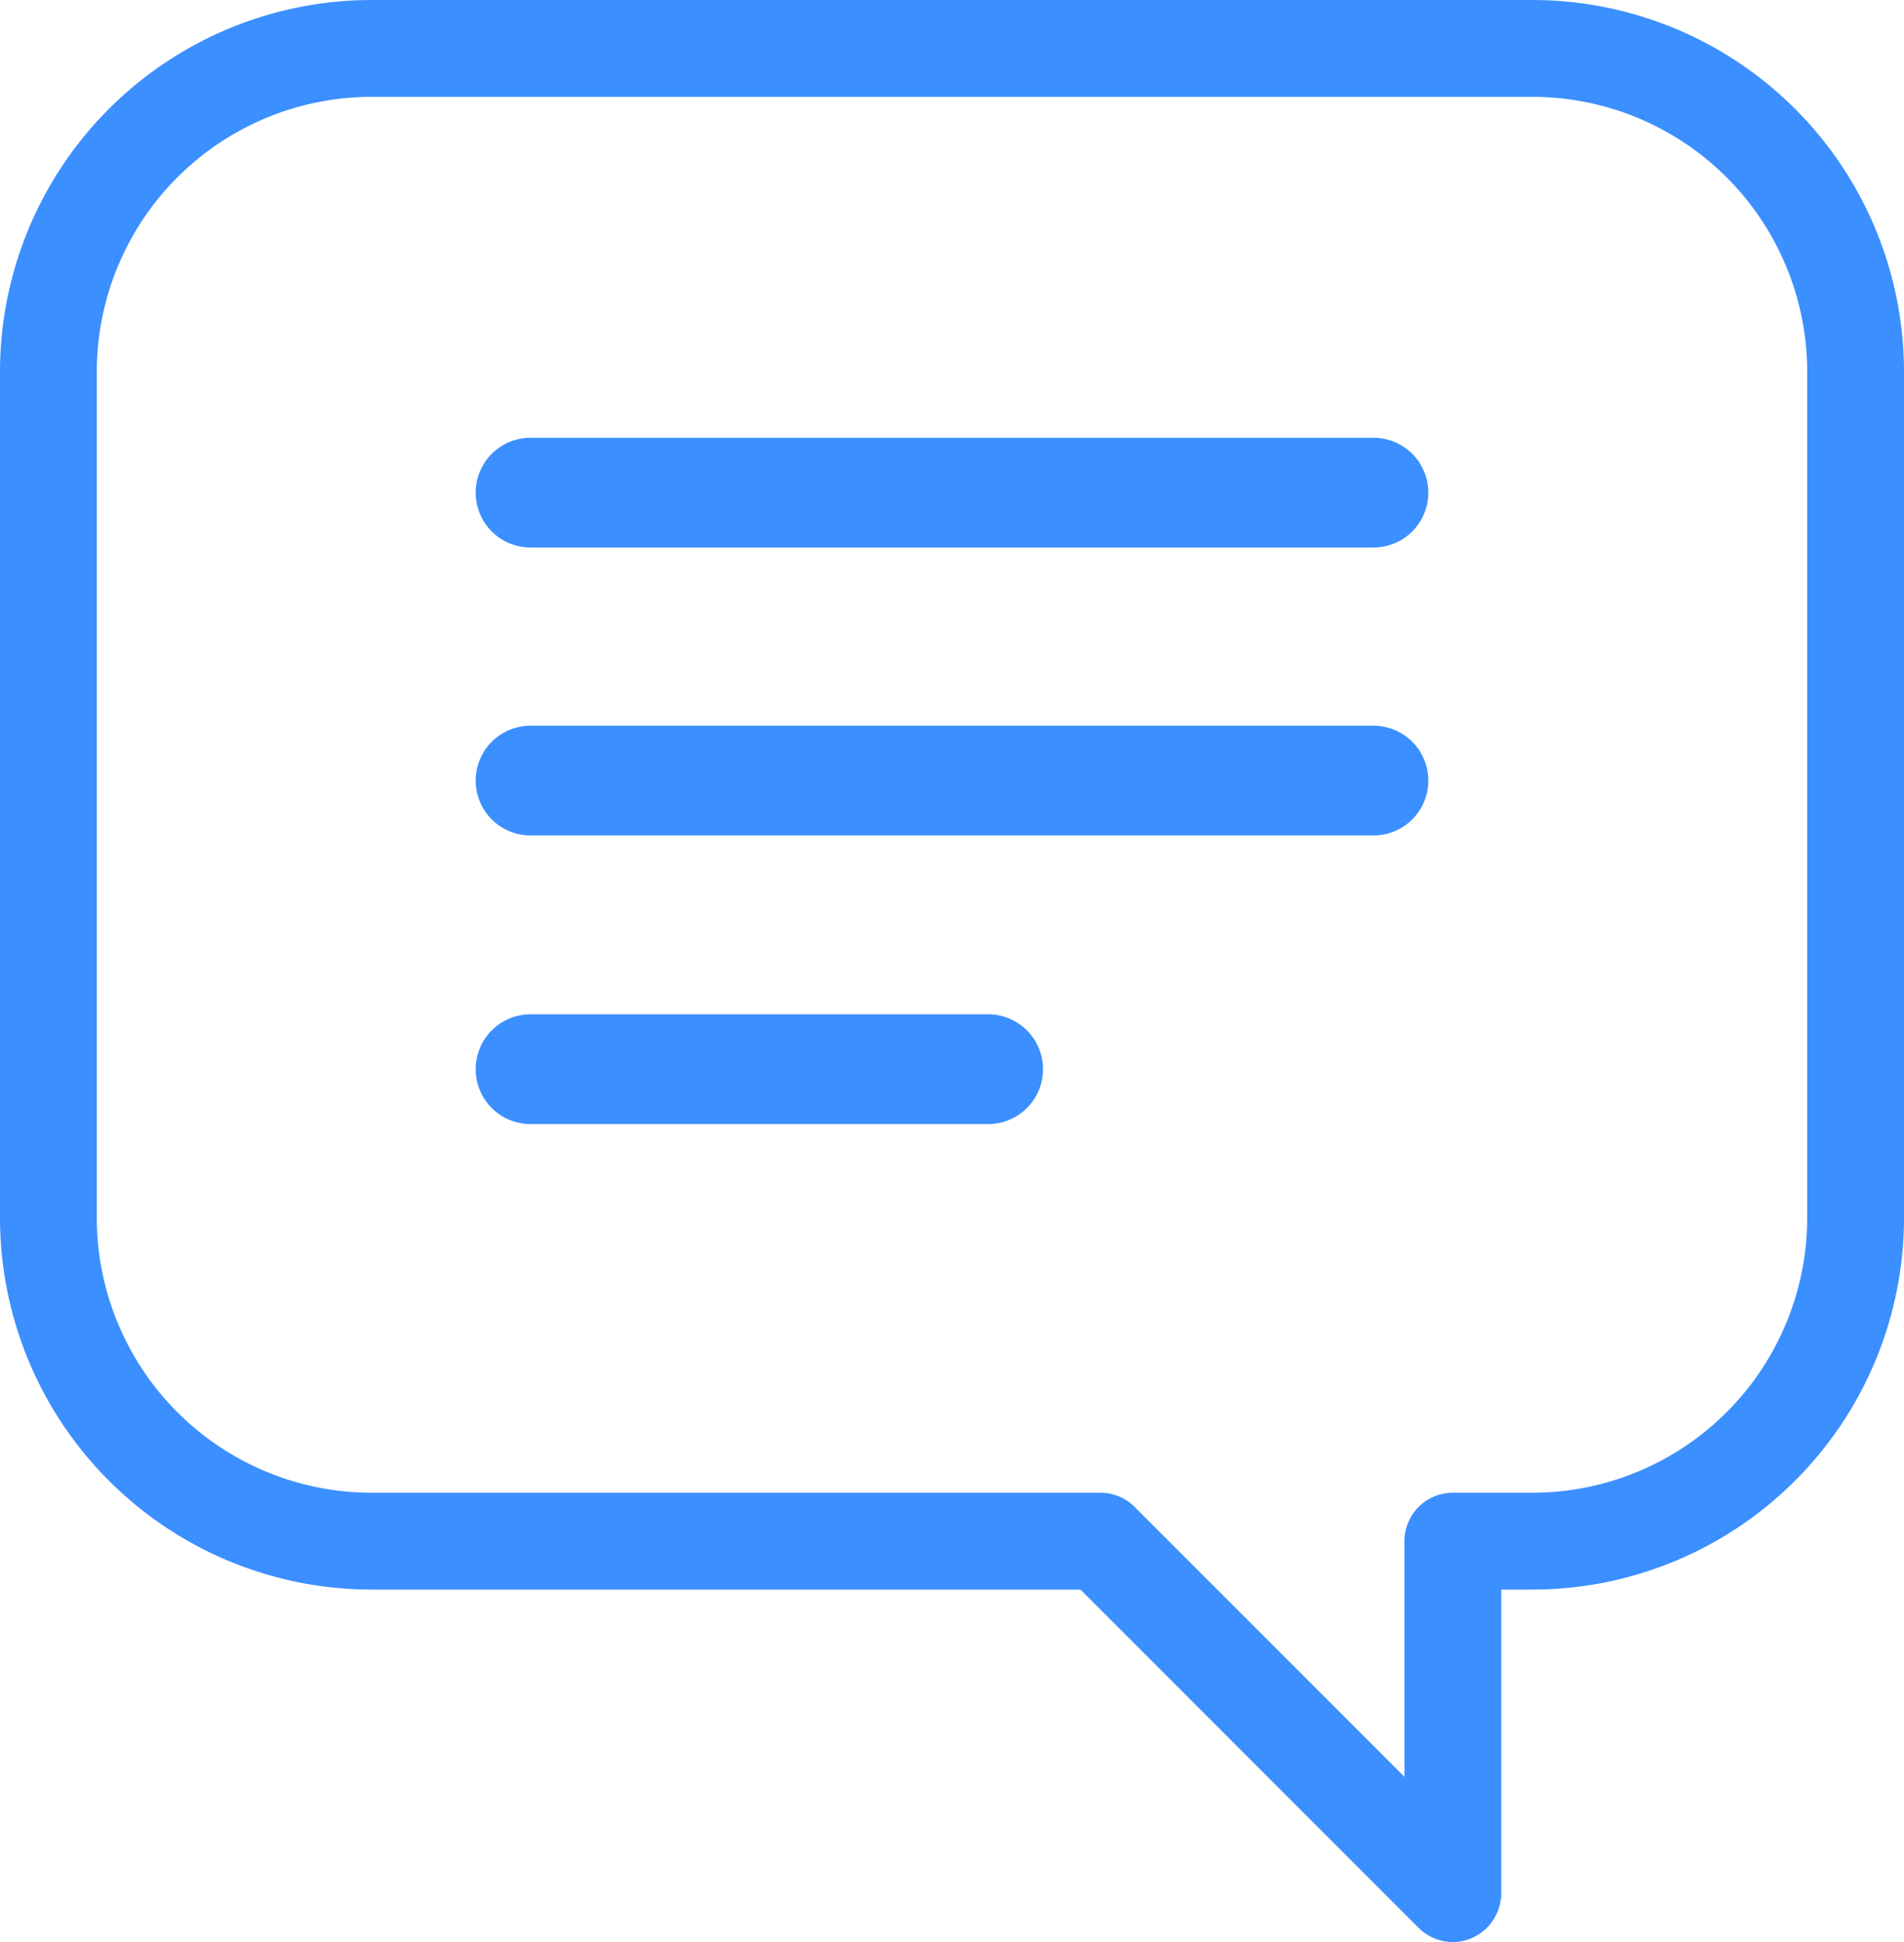
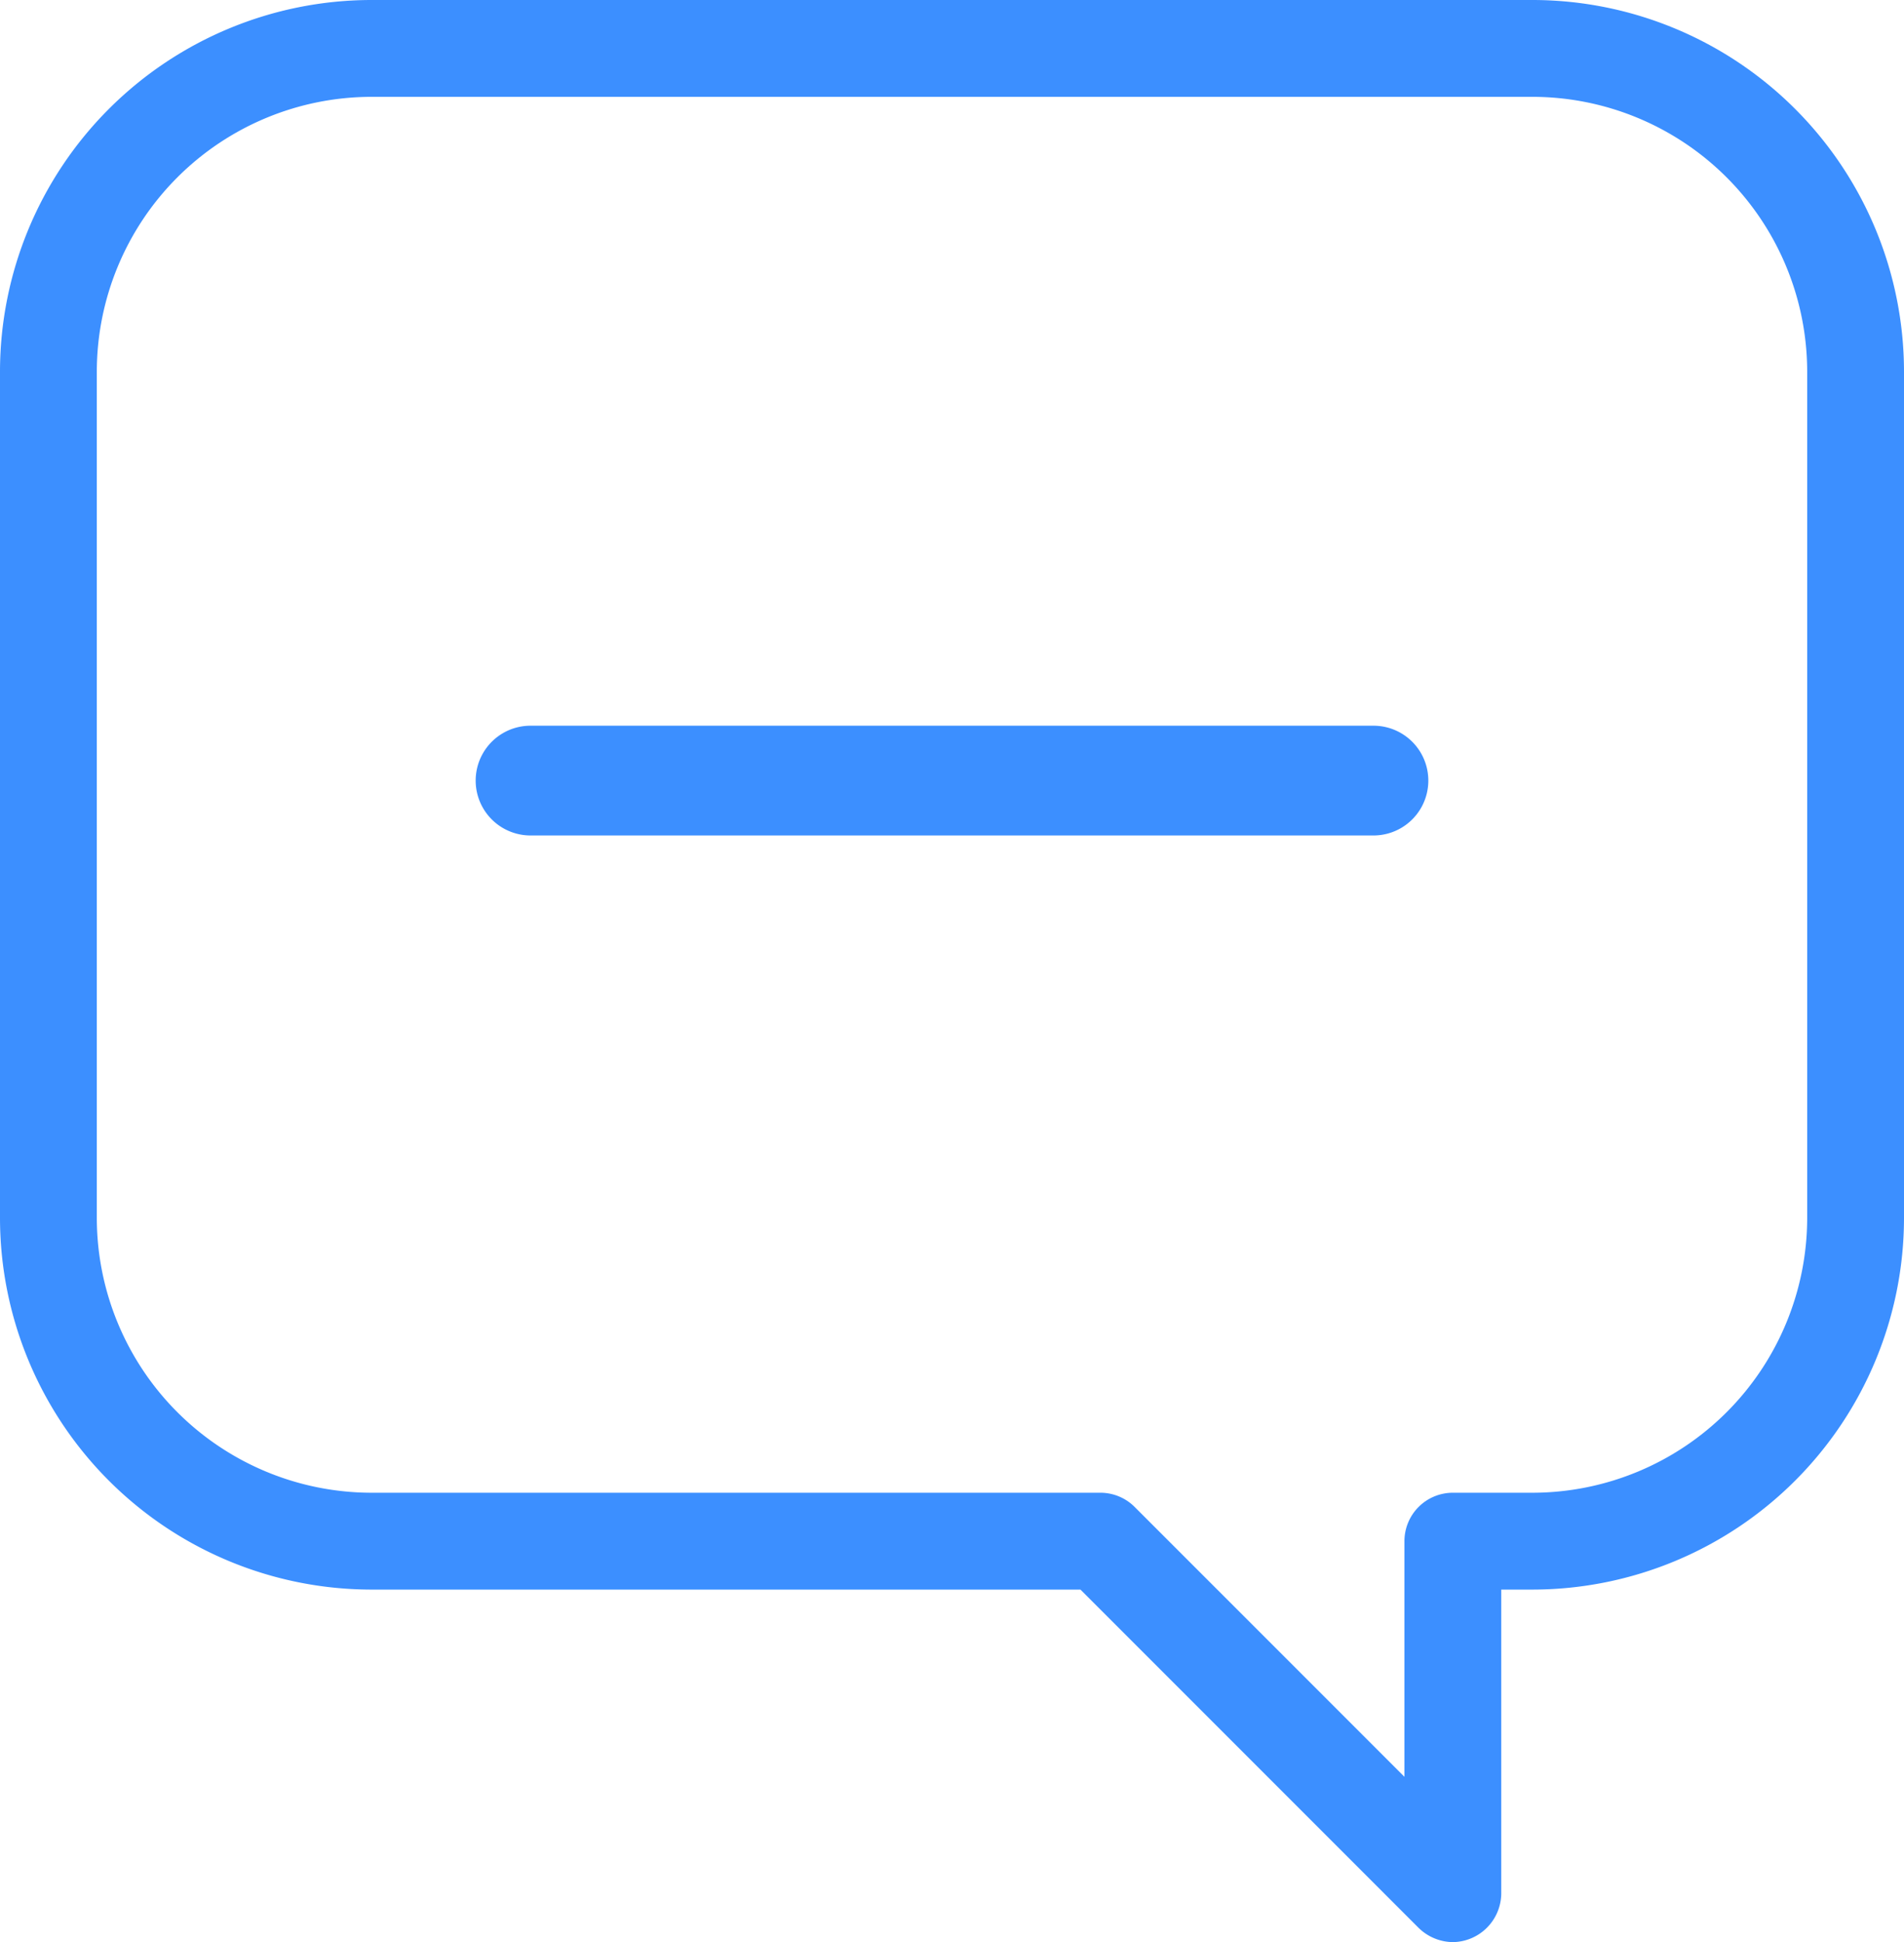
<svg xmlns="http://www.w3.org/2000/svg" viewBox="0 0 29.5 30.08">
  <defs>
    <style>.cls-1{fill:#3c8fff;}</style>
  </defs>
  <title>アセット 14</title>
  <g id="レイヤー_2" data-name="レイヤー 2">
    <g id="navigation">
-       <path class="cls-1" d="M21.28,6.78H8.22a.85.85,0,0,0,0,1.7H21.28a.85.85,0,1,0,0-1.7Z" />
      <path class="cls-1" d="M21.28,11.24H8.22a.85.85,0,0,0,0,1.7H21.28a.85.85,0,0,0,0-1.7Z" />
-       <path class="cls-1" d="M15.31,15.71H8.22a.85.85,0,1,0,0,1.7h7.09a.85.85,0,1,0,0-1.7Z" />
      <path class="cls-1" d="M22.51,30.08a.77.77,0,0,1-.53-.22l-5.24-5.24h-11A5.76,5.76,0,0,1,0,18.87V5.75A5.76,5.76,0,0,1,5.75,0h18A5.76,5.76,0,0,1,29.5,5.75V18.87a5.76,5.76,0,0,1-5.75,5.75h-.49v4.71a.76.76,0,0,1-.75.75ZM5.75,1.5A4.26,4.26,0,0,0,1.5,5.75V18.87a4.26,4.26,0,0,0,4.25,4.25h11.3a.75.75,0,0,1,.53.22l4.18,4.18V23.87a.75.75,0,0,1,.75-.75h1.24A4.26,4.26,0,0,0,28,18.87V5.75A4.26,4.26,0,0,0,23.75,1.5Z" />
    </g>
  </g>
</svg>